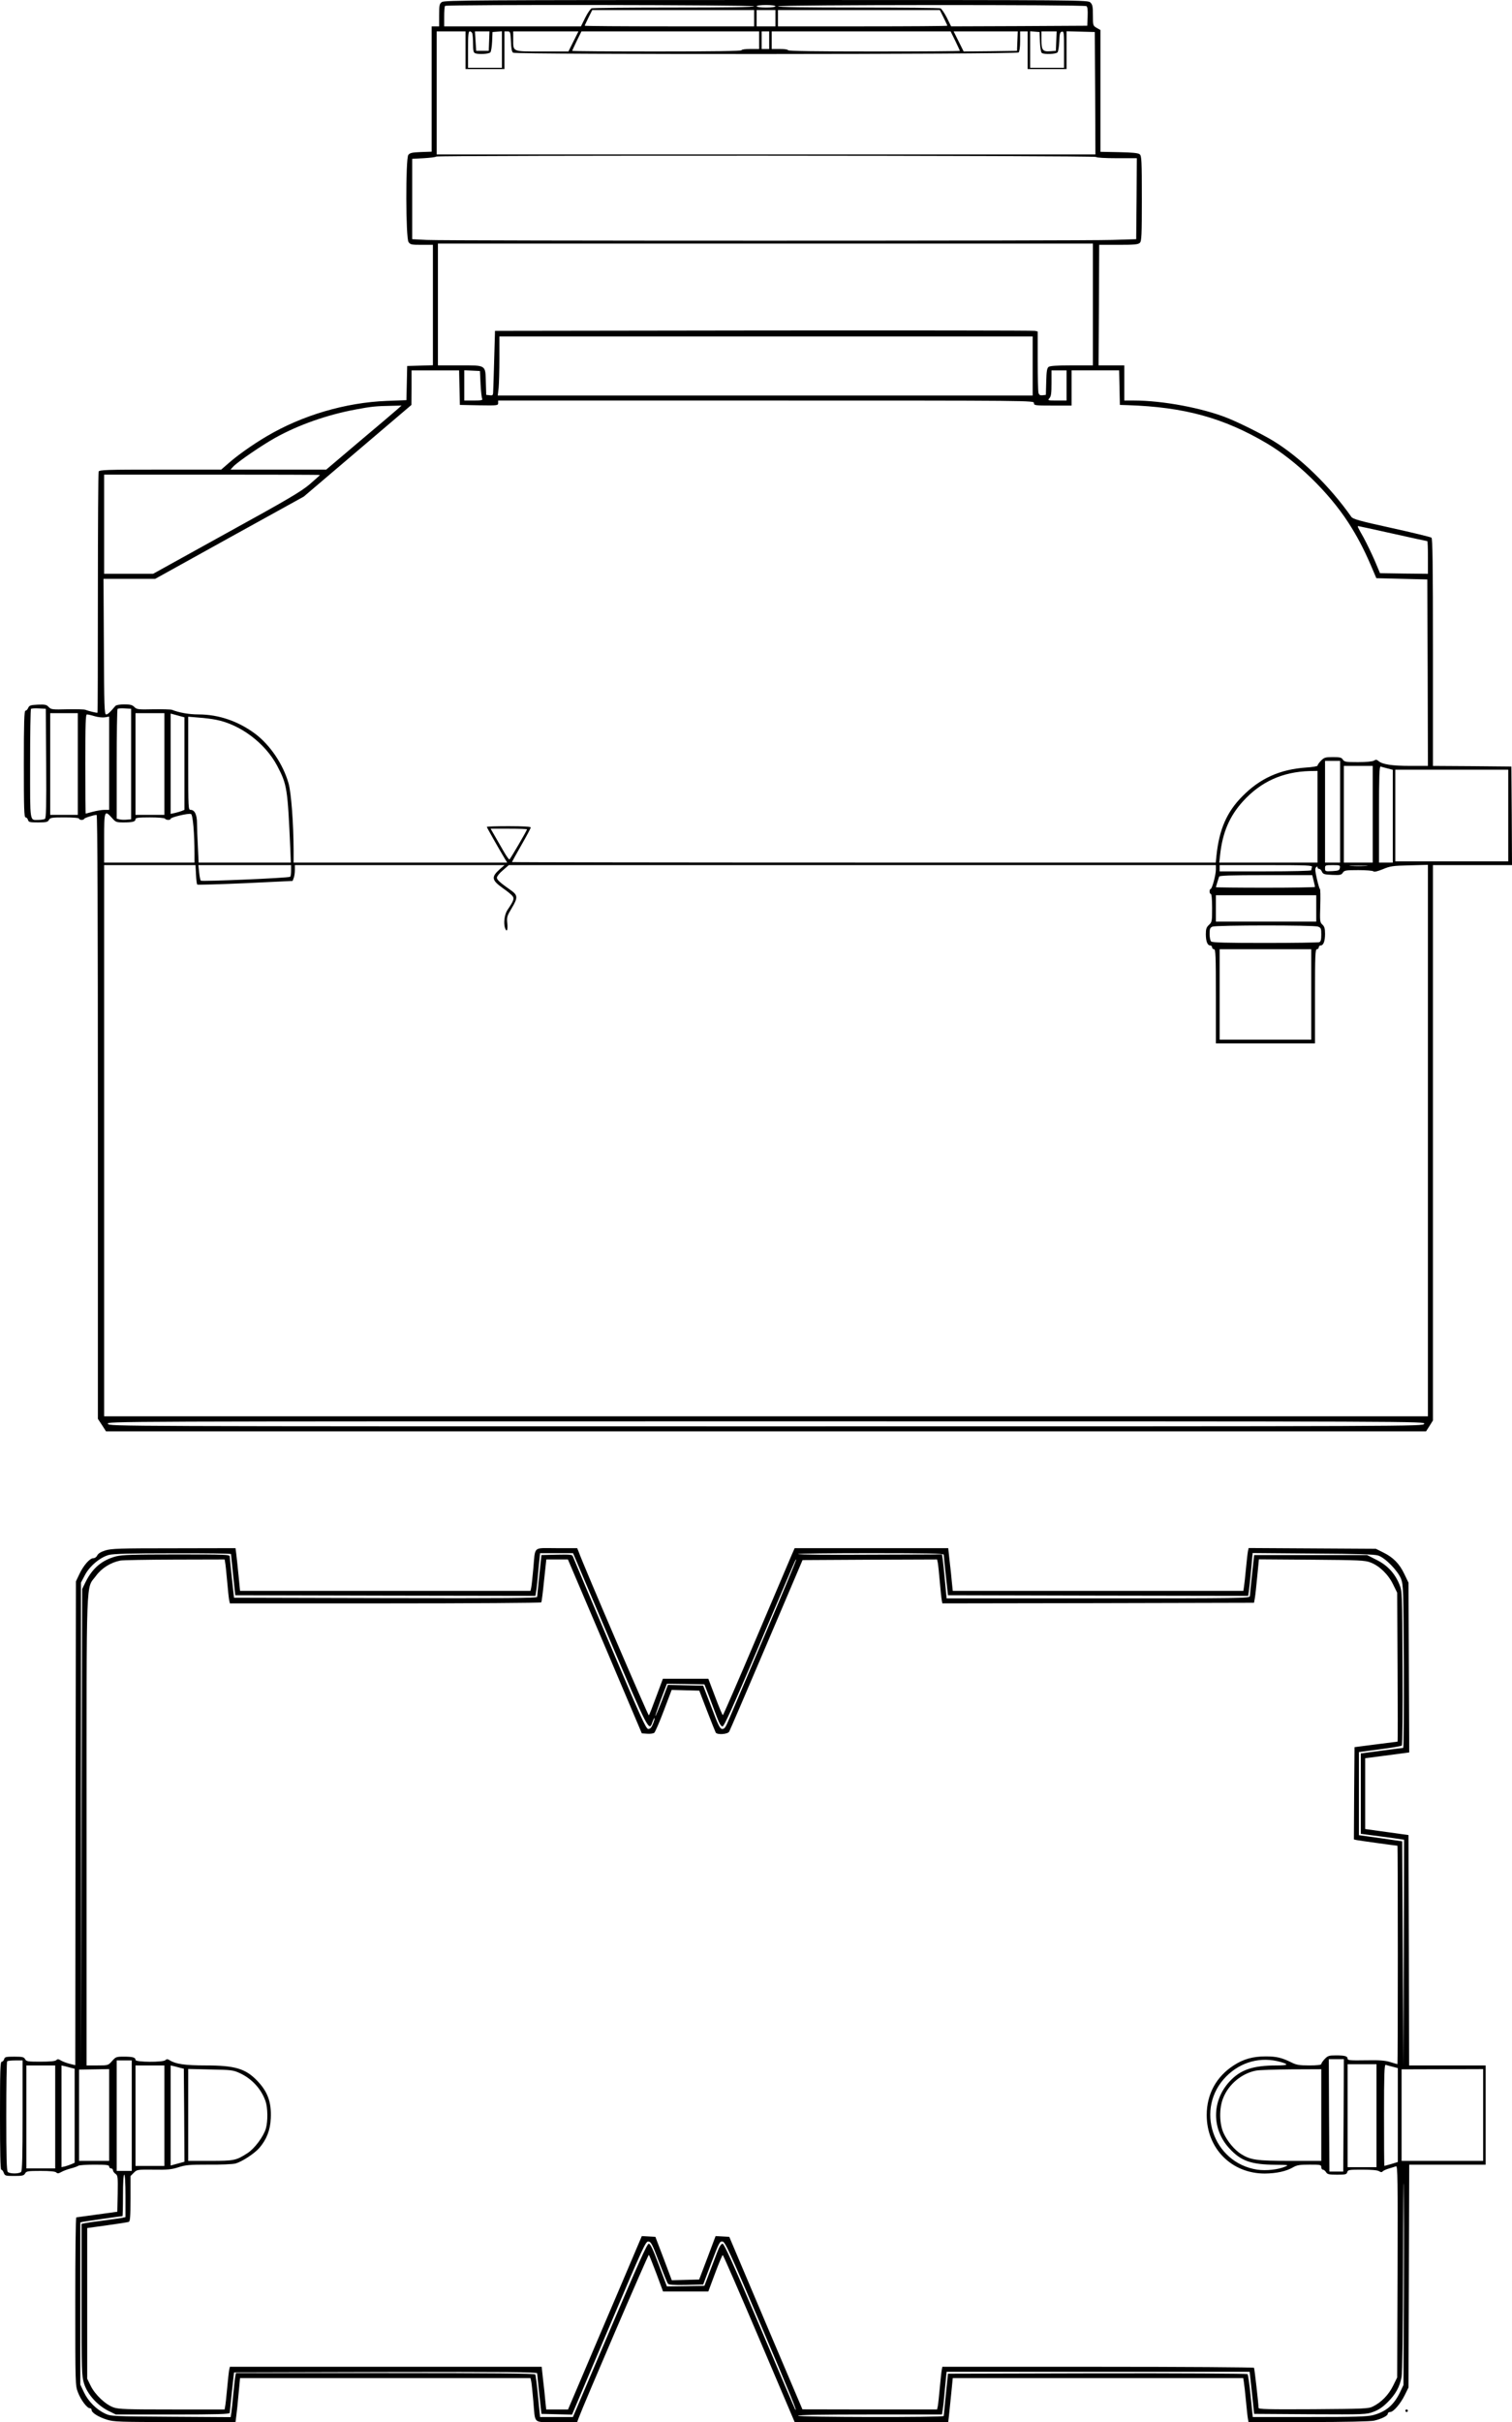
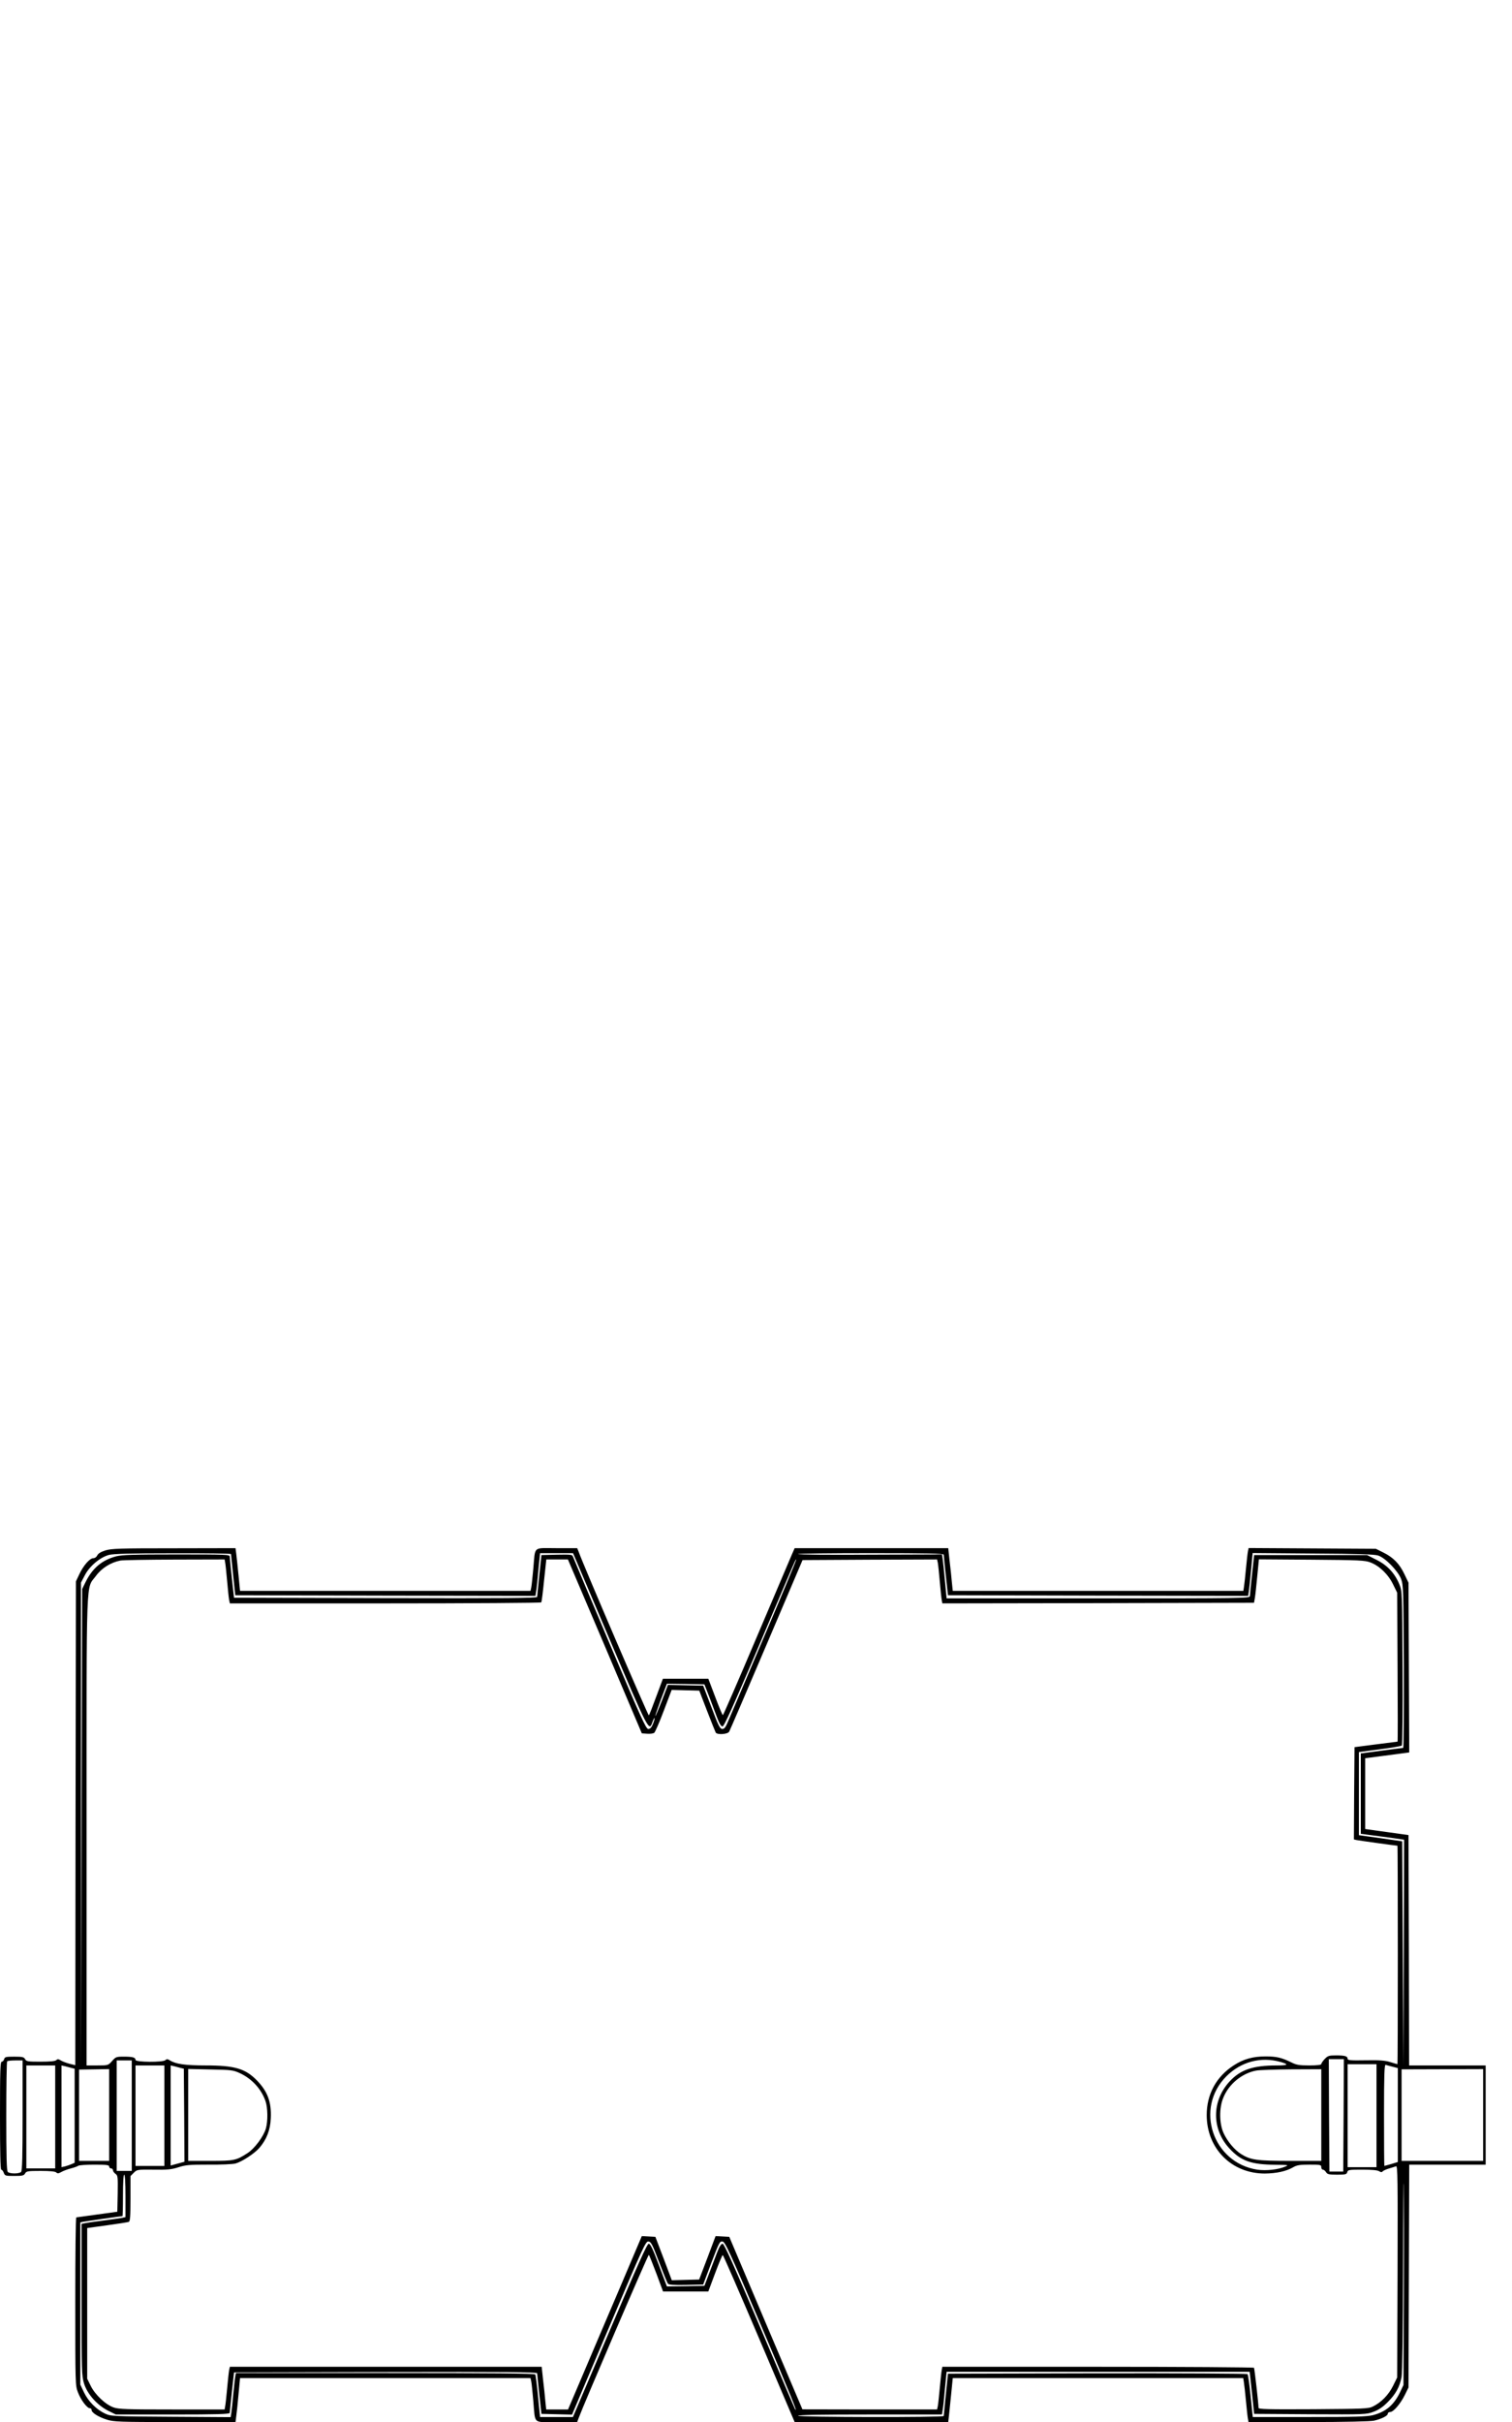
<svg xmlns="http://www.w3.org/2000/svg" version="1.0" width="1205pt" height="1929pt" viewBox="0 0 1205 1929" preserveAspectRatio="xMidYMid meet">
  <g transform="translate(0,1929) scale(0.1,-0.1)" fill="#000000" stroke="none">
-     <path d="M3522 19274 c-20 -14 -22 -23 -22 -105 l0 -89 -30 0 -30 0 0 -499 0 -499 -86 -3 c-71 -3 -88 -7 -100 -23 -22 -31 -21 -662 2 -694 14 -20 23 -22 105 -22 l89 0 0 -480 0 -479 -102 -3 -103 -3 -3 -136 -3 -136 -157 -6 c-328 -13 -673 -114 -957 -282 -110 -65 -228 -148 -301 -212 l-61 -53 -486 0 c-429 0 -486 -2 -491 -16 -3 -8 -6 -443 -6 -966 0 -523 -1 -953 -3 -954 -3 -4 -72 13 -97 23 -8 4 -73 5 -143 4 -120 -3 -130 -2 -149 18 -17 19 -29 21 -86 19 -58 -3 -68 -6 -77 -25 -5 -13 -15 -23 -22 -23 -10 0 -13 -89 -13 -425 0 -355 2 -425 14 -425 7 0 16 -9 19 -20 5 -18 14 -20 81 -20 65 0 77 3 86 20 10 18 21 20 125 20 70 0 115 -4 115 -10 0 -5 9 -10 20 -10 11 0 20 4 20 8 0 7 77 32 100 32 7 0 10 -832 10 -2405 l0 -2405 33 -50 32 -50 5260 0 5260 0 28 44 27 43 0 2212 0 2211 315 0 315 0 -2 393 -3 392 -312 3 -313 2 0 904 c0 711 -3 906 -12 914 -7 5 -150 40 -318 77 -256 56 -307 71 -320 88 -174 247 -406 473 -623 606 -88 53 -267 143 -365 182 -197 79 -516 139 -743 139 l-79 0 0 140 0 140 -102 0 -103 0 3 480 2 480 154 0 c127 0 157 3 170 16 14 13 16 59 16 353 0 302 -2 340 -17 352 -11 10 -57 15 -165 17 l-148 3 0 485 0 485 -30 17 c-29 17 -30 18 -30 100 0 69 -3 85 -20 102 -20 20 -33 20 -2583 20 -2303 0 -2565 -2 -2585 -16z m2488 -34 c0 -7 -220 -10 -639 -10 -352 0 -647 -3 -656 -6 -9 -4 -32 -37 -51 -75 l-34 -69 -545 0 -545 0 0 78 c0 43 3 82 7 85 11 12 2463 8 2463 -3z m170 0 c0 -6 -32 -10 -75 -10 -43 0 -75 4 -75 10 0 6 32 10 75 10 43 0 75 -4 75 -10z m2478 1 c9 -5 12 -29 10 -82 l-3 -74 -542 -3 -543 -2 -34 69 c-19 37 -42 71 -51 75 -9 3 -304 6 -656 6 -419 0 -639 3 -639 10 0 12 2439 14 2458 1z m-2648 -96 l0 -65 -675 0 c-371 0 -675 2 -675 5 0 3 14 32 30 65 l30 60 645 0 645 0 0 -65z m170 0 l0 -65 -75 0 -75 0 0 65 0 65 75 0 75 0 0 -65z m1340 5 c16 -33 30 -62 30 -65 0 -3 -304 -5 -675 -5 l-675 0 0 65 0 65 645 0 645 0 30 -60z m-3810 -260 l0 -150 155 0 155 0 0 150 0 150 24 0 c23 0 24 -3 28 -80 2 -58 7 -84 18 -90 24 -15 4013 -13 4028 2 7 7 12 43 12 90 l0 78 30 0 30 0 0 -150 0 -150 155 0 155 0 0 150 0 151 113 -3 112 -3 3 -487 2 -488 -2625 0 -2625 0 0 490 0 490 115 0 115 0 0 -150z m54 134 c3 -9 6 -46 6 -84 0 -53 4 -69 16 -74 29 -11 111 -6 122 7 6 7 12 46 14 87 l3 75 38 3 37 3 0 -145 0 -146 -135 0 -135 0 0 145 c0 117 3 145 14 145 8 0 17 -7 20 -16z m134 -61 l-3 -78 -50 0 -50 0 -5 78 -5 77 58 0 58 0 -3 -77z m672 -3 l-40 -80 -210 0 c-241 0 -230 -5 -230 99 l0 61 260 0 260 0 -40 -80z m1480 10 l0 -70 -70 0 c-40 0 -70 -4 -70 -10 0 -7 -232 -10 -675 -10 -371 0 -675 2 -675 5 0 2 17 38 37 80 l37 75 708 0 708 0 0 -70z m80 0 l0 -70 -30 0 -30 0 0 70 0 70 30 0 30 0 0 -70z m1483 -5 c20 -42 37 -78 37 -80 0 -3 -308 -5 -685 -5 -450 0 -685 3 -685 10 0 6 -28 10 -65 10 l-65 0 0 70 0 70 713 0 713 0 37 -75z m495 -2 l-3 -78 -212 -3 -213 -2 -40 80 -40 80 255 0 256 0 -3 -77z m180 -8 c2 -48 8 -82 15 -87 20 -13 114 -9 125 5 6 7 12 46 14 87 2 62 6 75 21 78 16 3 17 -9 17 -142 l0 -146 -135 0 -135 0 0 146 0 145 38 -3 37 -3 3 -80z m130 8 l-3 -78 -43 -3 c-62 -5 -72 8 -72 89 l0 69 60 0 61 0 -3 -77z m317 -923 c4 -6 70 -10 166 -10 l159 0 -2 -322 -3 -323 -190 -6 c-248 -8 -5315 -8 -5465 0 l-115 6 0 320 0 320 92 5 c50 3 95 8 99 13 12 11 5252 9 5259 -3z m-25 -1175 l0 -485 -168 0 c-119 0 -173 -4 -185 -12 -13 -11 -17 -34 -19 -118 l-3 -105 -26 -3 c-20 -2 -28 2 -33 20 -3 13 -6 128 -6 255 l0 233 -22 5 c-13 3 -986 4 -2163 3 l-2140 -3 -6 -210 c-3 -115 -7 -232 -8 -258 -1 -47 -2 -48 -28 -45 l-28 3 -3 100 c-4 141 5 135 -209 135 l-173 0 0 485 0 485 2610 0 2610 0 0 -485z m-480 -490 l0 -235 -2131 0 -2132 0 7 61 c3 34 6 140 6 235 l0 174 2125 0 2125 0 0 -235z m-4568 -172 l3 -138 153 -3 c147 -2 152 -2 152 18 l0 20 2135 0 c2128 0 2135 0 2135 -20 0 -19 7 -20 150 -20 l150 0 0 140 0 140 190 0 189 0 3 -137 3 -138 65 -2 c449 -15 762 -101 1106 -304 236 -140 492 -388 649 -630 68 -105 122 -207 177 -334 l47 -110 203 -5 203 -5 3 -742 2 -743 -141 0 c-145 0 -221 12 -252 38 -15 13 -22 14 -37 4 -12 -7 -61 -12 -127 -12 -97 0 -109 2 -121 20 -10 17 -23 20 -80 20 -61 0 -69 -3 -95 -29 -15 -16 -27 -33 -27 -39 0 -5 -41 -12 -91 -15 -210 -15 -367 -86 -508 -229 -124 -125 -184 -263 -206 -470 l-6 -58 -2805 0 c-1542 0 -2804 2 -2804 4 0 2 34 63 75 135 41 71 75 135 75 141 0 6 -61 10 -175 10 -96 0 -175 -2 -175 -6 0 -5 97 -176 142 -251 l20 -33 -851 0 -851 0 0 98 c-1 216 -19 456 -40 532 -43 152 -146 305 -265 395 -135 101 -292 155 -453 155 -76 0 -154 14 -212 37 -8 3 -74 5 -147 4 -122 -3 -133 -1 -152 18 -17 17 -33 21 -81 21 -35 0 -63 -5 -70 -12 -43 -51 -61 -68 -74 -68 -14 0 -16 63 -18 540 l-3 540 206 0 206 0 592 328 592 327 429 365 429 365 1 138 0 137 190 0 189 0 3 -137z m168 27 c3 -58 9 -111 13 -117 6 -10 -9 -13 -67 -13 l-76 0 0 120 0 121 63 -3 62 -3 5 -105z m4670 -10 l0 -120 -77 0 c-73 0 -75 1 -60 18 14 15 17 40 17 120 l0 102 60 0 60 0 0 -120z m-5337 -193 c-21 -19 -156 -133 -301 -255 l-262 -222 -382 0 -381 0 23 25 c36 38 224 167 335 229 184 102 410 182 641 225 122 23 162 27 282 29 l82 2 -37 -33z m-613 -520 c0 -2 -37 -35 -82 -74 -70 -59 -175 -121 -666 -391 l-582 -322 -195 0 -195 0 0 395 0 395 860 0 c473 0 860 -1 860 -3z m8550 -467 c148 -33 272 -60 275 -60 3 0 5 -59 5 -130 l0 -130 -191 2 -191 3 -42 100 c-24 55 -64 138 -89 184 -48 85 -51 91 -42 91 3 0 127 -27 275 -60z m-10732 -1829 c2 -341 0 -436 -10 -443 -7 -4 -30 -8 -50 -8 -73 0 -68 -36 -68 444 0 238 3 436 7 440 4 4 32 6 63 4 l55 -3 3 -434z m677 -6 l0 -440 -34 -3 c-19 -2 -44 -1 -57 2 l-24 6 0 434 c0 238 3 436 7 440 4 4 30 6 58 4 l50 -3 0 -440z m-425 0 l0 -405 -110 0 -110 0 0 405 0 405 110 0 110 0 0 -405z m690 0 l0 -405 -115 0 -115 0 0 405 0 405 115 0 115 0 0 -405z m160 3 l0 -368 -22 -9 c-13 -5 -38 -12 -55 -16 l-33 -7 0 400 0 399 55 -15 55 -15 0 -369z m-716 378 c26 -8 63 -12 82 -9 l34 6 0 -372 0 -371 -37 0 c-21 0 -63 -7 -93 -15 -30 -8 -56 -15 -57 -15 -2 0 -3 178 -3 395 0 324 2 395 13 395 8 0 35 -6 61 -14z m966 -28 c194 -37 393 -186 489 -367 79 -151 83 -176 105 -668 l4 -103 -367 0 -368 0 -6 128 c-4 70 -7 154 -7 187 0 67 -19 105 -51 105 -18 0 -19 10 -19 371 l0 371 83 -7 c45 -3 107 -11 137 -17z m8960 -733 l0 -405 -60 0 -60 0 0 405 0 405 60 0 60 0 0 -405z m260 -20 l0 -385 -115 0 -115 0 0 385 0 385 115 0 115 0 0 -385z m118 365 l42 -11 0 -369 0 -370 -55 0 -55 0 0 385 c0 303 3 383 13 380 6 -2 31 -9 55 -15z m962 -375 l0 -365 -450 0 -450 0 0 365 0 365 450 0 450 0 0 -365z m-1520 -10 l0 -365 -391 0 -392 0 7 63 c19 177 75 307 182 425 143 157 316 235 532 241 l62 1 0 -365z m-9607 -10 c29 -33 34 -35 93 -35 71 0 94 6 94 26 0 11 23 14 114 14 66 0 117 -4 121 -10 8 -13 45 -13 45 -1 0 12 143 46 162 38 15 -5 28 -154 28 -319 l0 -68 -360 0 -360 0 0 195 c0 219 3 227 63 160z m3307 -90 c0 -9 -132 -235 -140 -240 -4 -2 -25 28 -48 68 -23 40 -55 96 -72 125 l-30 52 145 0 c80 0 145 -2 145 -5z m-2638 -359 c2 -41 6 -77 10 -81 3 -3 176 2 383 11 l377 18 9 24 c5 13 9 41 9 63 l0 39 835 0 836 0 -36 -31 c-72 -64 -68 -88 23 -153 35 -24 70 -53 77 -63 15 -20 8 -39 -40 -109 -25 -36 -34 -109 -19 -148 13 -34 22 -13 17 39 -5 51 -3 59 37 125 47 79 47 100 -5 137 -91 64 -115 86 -115 103 0 10 21 37 48 59 l47 41 2818 0 2817 0 0 -35 c0 -43 -30 -155 -42 -155 -4 0 -8 -9 -8 -20 0 -11 5 -20 10 -20 6 0 10 -44 10 -111 0 -106 -1 -113 -25 -135 -20 -19 -25 -32 -25 -74 0 -57 13 -90 35 -90 8 0 15 -7 15 -15 0 -8 7 -15 15 -15 13 0 15 -48 15 -375 l0 -375 395 0 395 0 0 375 c0 327 2 375 15 375 8 0 15 7 15 15 0 8 7 15 15 15 22 0 35 33 35 93 0 42 -5 58 -21 73 -20 18 -21 27 -17 152 2 72 1 132 -3 132 -3 0 -14 36 -24 80 -14 62 -16 83 -7 92 9 9 12 9 12 0 0 -7 6 -12 13 -12 7 0 17 -10 22 -22 9 -20 18 -23 82 -26 64 -3 74 0 85 18 12 18 23 20 123 20 61 0 115 -4 121 -10 6 -6 32 0 74 17 59 25 80 28 213 31 l147 4 0 -2196 0 -2196 -5275 0 -5275 0 0 2195 0 2195 364 0 364 0 4 -74z m758 30 c0 -25 -3 -47 -8 -49 -15 -10 -704 -39 -712 -31 -4 5 -10 35 -13 67 l-6 57 370 0 369 0 0 -44z m8136 28 c-3 -9 -6 -20 -6 -25 0 -5 -150 -9 -365 -9 l-365 0 0 25 0 25 371 0 c334 0 371 -2 365 -16z m222 -6 c-3 -20 -10 -23 -60 -26 -56 -3 -58 -2 -58 23 0 24 2 25 61 25 57 0 60 -1 57 -22z m210 15 c-32 -2 -86 -2 -120 0 -35 2 -9 3 57 3 66 0 94 -1 63 -3z m-419 -117 c6 -25 11 -47 11 -50 0 -3 -178 -6 -395 -6 -217 0 -395 2 -395 4 0 1 5 18 11 37 6 19 12 40 15 47 3 9 86 12 372 12 l370 0 11 -44z m21 -221 l0 -105 -400 0 -400 0 0 105 0 105 400 0 400 0 0 -105z m14 -145 c24 -9 26 -15 26 -64 0 -40 -4 -55 -16 -60 -9 -3 -203 -6 -433 -6 -311 0 -420 3 -429 12 -7 7 -12 34 -12 60 0 41 4 50 23 58 30 12 809 13 841 0z m-54 -540 l0 -360 -365 0 -365 0 0 360 0 360 365 0 365 0 0 -360z m900 -3420 c-11 -20 -21 -20 -5245 -20 -5224 0 -5234 0 -5245 20 -11 20 -8 20 5245 20 5253 0 5256 0 5245 -20z" />
    <path d="M840 6942 c-37 -12 -58 -25 -65 -40 -6 -13 -19 -22 -31 -22 -29 0 -80 -59 -113 -130 l-26 -55 -3 -1927 -2 -1926 -48 12 c-26 7 -57 19 -69 27 -18 11 -25 11 -35 1 -8 -8 -49 -12 -125 -12 -102 0 -113 2 -123 20 -9 17 -21 20 -86 20 -67 0 -76 -2 -81 -20 -3 -11 -12 -20 -19 -20 -12 0 -14 -71 -14 -430 0 -287 3 -430 10 -430 6 0 15 -11 20 -25 9 -24 14 -25 84 -25 65 0 77 3 86 20 10 18 21 20 123 20 75 0 117 -4 125 -12 10 -10 18 -9 40 3 15 9 50 22 77 29 28 7 54 17 59 21 6 5 63 9 128 9 98 0 118 -3 118 -15 0 -8 7 -15 15 -15 8 0 15 -6 15 -14 0 -8 9 -21 20 -29 19 -13 20 -23 18 -158 l-3 -144 -160 -22 c-88 -12 -163 -22 -167 -23 -5 0 -8 -301 -8 -669 0 -655 0 -670 21 -724 23 -61 73 -127 95 -127 8 0 14 -6 14 -14 0 -22 55 -56 122 -77 55 -17 99 -19 543 -19 l482 0 6 48 c4 26 12 104 18 174 l12 128 1158 0 1157 0 6 -28 c3 -15 10 -83 16 -152 17 -192 -7 -170 185 -170 l165 0 10 28 c38 104 556 1309 561 1304 4 -4 30 -71 60 -149 l53 -143 181 0 180 0 54 145 c30 80 57 145 61 145 4 0 134 -299 290 -665 l283 -665 612 0 612 0 6 53 c3 28 11 107 18 175 l12 122 1157 0 1158 0 5 -32 c3 -18 11 -87 17 -153 6 -66 13 -130 16 -142 l4 -23 478 0 c290 0 494 5 522 11 61 14 110 39 110 55 0 8 8 14 19 14 26 0 82 65 117 136 l29 59 3 887 3 888 304 0 305 0 0 395 0 395 -305 0 -305 0 -2 917 -3 918 -172 24 -173 24 0 282 0 282 123 16 c67 9 146 19 175 23 l53 7 -3 676 -3 676 -33 69 c-39 82 -89 133 -169 172 l-58 29 -507 3 -507 3 -5 -23 c-3 -13 -10 -75 -16 -138 -6 -63 -13 -130 -16 -147 l-5 -33 -1158 0 -1158 0 -7 68 c-3 37 -11 113 -18 170 l-11 102 -612 0 -612 0 -25 -57 c-14 -32 -141 -331 -283 -665 -142 -335 -261 -608 -264 -608 -4 0 -31 65 -61 145 l-55 145 -181 0 -181 0 -53 -142 c-29 -79 -55 -146 -59 -150 -5 -5 -518 1188 -560 1305 l-11 27 -165 0 c-192 0 -168 21 -185 -165 -6 -66 -13 -132 -16 -147 l-6 -28 -1157 0 -1158 0 -12 123 c-7 67 -14 143 -18 170 l-6 47 -491 -1 c-434 0 -497 -2 -546 -17z m1001 -29 c0 -5 8 -80 17 -168 l17 -160 1196 -3 1196 -2 6 37 c4 21 12 98 18 171 l13 132 131 0 132 0 293 -690 c310 -729 313 -735 340 -654 7 19 14 33 16 31 3 -3 -3 -23 -12 -46 -12 -30 -22 -41 -38 -41 -18 1 -56 84 -307 678 -158 372 -289 685 -293 695 -5 16 -18 17 -128 15 l-123 -3 -17 -160 c-9 -88 -17 -166 -17 -173 -1 -10 -246 -12 -1208 -10 l-1208 3 -17 155 c-9 85 -17 163 -17 173 -1 16 -28 17 -424 17 -345 0 -433 -3 -481 -15 -113 -30 -189 -94 -244 -205 l-27 -55 -5 -1900 -5 -1900 0 1925 0 1925 31 59 c37 72 121 143 192 162 35 9 167 13 510 13 254 1 462 -2 463 -6z m5680 -5 c0 -7 8 -83 17 -168 l17 -155 1196 -3 1196 -2 6 37 c3 21 11 98 18 171 l12 133 481 -4 c361 -2 491 -6 520 -16 56 -18 157 -122 182 -186 18 -47 19 -89 22 -697 1 -357 -1 -648 -5 -649 -4 0 -82 -10 -173 -22 l-165 -22 0 -320 0 -320 90 -12 c50 -6 127 -17 173 -23 l82 -12 -2 -902 -3 -901 -5 895 -5 895 -172 25 -173 24 0 331 0 331 167 22 c91 12 170 25 175 30 5 5 8 283 6 618 -3 605 -3 609 -25 664 -36 89 -96 154 -183 197 l-75 38 -450 0 -450 0 -17 -155 c-9 -85 -17 -163 -17 -172 -1 -17 -66 -18 -1209 -18 l-1208 0 -13 138 c-7 75 -15 154 -18 175 l-6 37 -573 -2 c-316 -2 -574 0 -574 5 0 4 261 7 580 7 457 0 580 -3 581 -12z m-5727 -60 c3 -13 10 -79 16 -148 6 -69 13 -137 16 -152 l6 -28 1238 0 c681 0 1241 4 1244 8 3 5 13 84 22 175 l18 167 86 0 86 0 295 -692 294 -693 43 -3 c24 -2 49 2 56 7 7 6 42 85 76 176 l63 166 110 -3 110 -3 62 -161 c34 -89 66 -167 69 -173 12 -19 94 -14 107 7 6 10 140 322 298 693 l287 674 536 3 536 2 6 -27 c3 -16 10 -84 16 -153 6 -69 13 -135 16 -148 l4 -22 1242 2 1242 3 7 40 c4 22 12 100 19 173 l13 133 421 -3 c377 -3 426 -5 468 -22 70 -26 142 -95 180 -174 l33 -67 3 -592 c2 -326 2 -593 0 -594 -2 0 -79 -10 -173 -22 l-170 -22 -3 -367 -2 -368 22 -5 c18 -4 314 -45 325 -45 2 0 3 -391 3 -870 0 -478 -1 -870 -3 -870 -2 0 -28 8 -58 17 -42 13 -86 16 -196 14 -121 -2 -143 0 -143 12 0 21 -22 27 -93 27 -56 0 -65 -3 -90 -29 -15 -16 -27 -34 -27 -40 0 -7 -33 -11 -95 -11 -81 0 -103 4 -143 24 -77 38 -119 48 -205 48 -101 0 -177 -21 -254 -71 -140 -90 -216 -230 -216 -396 0 -267 198 -466 463 -466 93 1 171 18 226 50 29 17 52 21 130 21 87 0 94 -1 94 -20 0 -11 6 -20 13 -20 7 0 18 -9 25 -20 10 -17 23 -20 88 -20 67 0 76 2 81 20 5 19 14 20 119 20 74 0 121 -4 134 -12 14 -9 23 -10 28 -3 4 6 27 17 51 24 23 7 50 15 57 18 13 5 14 -109 12 -839 l-3 -843 -33 -67 c-35 -71 -94 -132 -160 -164 -34 -18 -72 -19 -474 -22 -370 -2 -438 0 -438 11 0 33 -32 311 -36 319 -3 4 -563 8 -1244 8 l-1240 0 -4 -22 c-3 -13 -10 -77 -16 -143 -6 -66 -13 -132 -16 -148 l-6 -27 -536 0 -537 1 -292 687 -291 687 -54 3 -55 3 -65 -173 -66 -173 -109 -3 -109 -3 -65 173 -66 173 -54 3 -54 3 -184 -433 c-102 -238 -234 -549 -294 -690 l-110 -258 -87 0 -87 0 -7 67 c-3 38 -11 114 -18 170 l-11 103 -1243 0 -1242 0 -6 -27 c-3 -16 -10 -82 -16 -148 -6 -66 -13 -130 -16 -142 l-4 -23 -418 0 c-358 0 -425 2 -466 16 -64 22 -148 101 -183 172 l-28 57 0 600 0 600 159 22 c87 12 164 24 172 27 11 4 14 41 14 185 l0 180 26 26 c26 26 28 26 158 25 110 -2 142 1 198 19 59 19 89 21 241 21 96 -1 192 3 214 9 51 14 149 78 189 123 58 67 88 142 92 237 6 130 -25 214 -112 303 -91 93 -176 118 -406 118 -165 0 -240 11 -287 41 -18 11 -25 11 -35 1 -18 -18 -238 -17 -238 2 0 20 -23 26 -94 26 -59 0 -64 -2 -93 -35 -31 -35 -32 -35 -117 -35 l-86 0 0 1868 c0 2090 -6 1921 74 2030 46 63 118 108 195 123 20 4 215 7 433 8 l398 1 4 -22z m4300 -583 c-140 -330 -269 -633 -286 -672 -24 -59 -34 -73 -51 -73 -19 0 -31 23 -87 173 l-66 172 -141 3 -140 3 -48 -126 c-27 -69 -50 -124 -52 -122 -2 2 18 61 44 131 l48 126 150 -2 149 -3 37 -95 c20 -52 48 -128 63 -167 19 -51 33 -73 44 -73 13 0 82 154 282 623 318 750 301 710 305 705 3 -2 -111 -274 -251 -603z m4111 -3397 c70 -20 61 -28 -30 -28 -191 0 -290 -34 -377 -129 -142 -155 -142 -379 0 -532 92 -100 172 -128 365 -130 104 -1 110 -2 81 -14 -57 -25 -153 -35 -224 -25 -356 55 -500 489 -247 743 117 117 276 159 432 115z m503 -425 l-3 -448 -55 0 -55 0 -3 448 -2 447 60 0 60 0 -2 -447z m-10528 -1 c0 -327 -3 -441 -12 -450 -16 -16 -90 -16 -106 0 -9 9 -12 121 -12 443 0 238 3 435 7 438 3 4 33 7 65 7 l58 0 0 -438z m870 -2 l0 -440 -60 0 -60 0 0 440 0 440 60 0 60 0 0 -440z m9920 0 l0 -410 -115 0 -115 0 0 410 0 410 115 0 115 0 0 -410z m128 390 l42 -11 0 -374 0 -374 -52 -16 c-28 -8 -53 -15 -55 -15 -2 0 -3 182 -3 405 0 319 3 403 13 400 6 -2 31 -9 55 -15z m-10658 -400 l0 -410 -115 0 -115 0 0 410 0 410 115 0 115 0 0 -410z m130 390 l25 -6 0 -375 0 -374 -25 -11 c-14 -6 -37 -14 -52 -18 l-28 -6 0 405 0 405 28 -6 c15 -4 38 -10 52 -14z m740 -380 l0 -400 -115 0 -115 0 0 400 0 400 115 0 115 0 0 -400z m130 380 l25 -6 3 -371 2 -370 -55 -15 -55 -15 0 399 0 398 28 -6 c15 -4 38 -10 52 -14z m-570 -375 l0 -365 -120 0 -120 0 0 364 0 363 120 2 120 2 0 -366z m1041 334 c97 -45 171 -126 205 -223 18 -51 20 -159 3 -218 -18 -63 -90 -160 -146 -196 -91 -59 -107 -62 -298 -62 l-175 0 0 366 0 366 178 -4 c166 -3 180 -5 233 -29z m8619 -334 l0 -365 -248 0 c-267 0 -316 7 -392 55 -51 32 -108 100 -138 165 -35 75 -37 199 -4 280 43 110 148 197 262 219 25 5 152 9 283 10 l237 1 0 -365z m1290 0 l0 -365 -325 0 -325 0 0 364 0 365 325 1 325 1 0 -366z m-632 -1440 l-3 -710 -26 -55 c-49 -103 -113 -158 -216 -185 -47 -12 -141 -15 -508 -15 l-451 0 -17 167 c-9 91 -20 170 -25 175 -4 4 -543 7 -1198 6 l-1189 -3 -17 -165 c-9 -91 -17 -168 -17 -172 -1 -12 -1161 -10 -1161 2 0 7 198 10 574 10 l573 0 6 38 c4 20 12 97 18 170 l13 132 1207 0 1208 0 6 -53 c3 -28 11 -104 18 -167 l12 -115 447 -3 c437 -2 448 -2 505 20 41 15 74 38 113 77 63 63 95 121 110 200 6 33 11 371 12 875 1 451 4 745 6 651 1 -93 1 -489 0 -880z m-10188 796 l0 -169 -27 -6 c-16 -3 -82 -12 -148 -21 -66 -8 -132 -18 -147 -21 l-28 -6 0 -603 c0 -578 1 -606 20 -669 27 -85 104 -171 192 -216 l61 -30 454 0 c355 0 453 3 454 13 0 6 8 82 17 167 l17 155 1208 3 c962 2 1207 0 1208 -10 0 -7 8 -83 17 -168 l17 -155 122 -3 122 -3 16 38 c9 21 140 332 293 691 260 613 278 653 300 650 21 -3 31 -23 84 -163 34 -88 65 -166 71 -173 7 -9 45 -12 146 -10 l135 3 65 173 c61 160 67 173 89 170 21 -3 54 -74 307 -668 239 -563 295 -700 272 -669 -2 2 -129 300 -282 662 -212 498 -284 657 -296 657 -12 0 -26 -22 -45 -72 -15 -40 -44 -116 -64 -168 l-36 -95 -150 -3 -149 -2 -64 170 c-48 129 -68 170 -81 170 -13 0 -85 -161 -310 -690 l-294 -690 -131 0 -131 0 -16 164 c-8 90 -19 169 -22 175 -5 8 -344 11 -1196 11 l-1190 0 -4 -22 c-3 -13 -10 -75 -16 -138 -6 -63 -13 -132 -16 -153 l-6 -38 -476 3 c-465 3 -478 4 -524 25 -69 32 -134 97 -168 168 l-30 63 0 646 0 646 23 5 c20 4 302 45 313 45 2 0 4 74 4 165 0 103 4 165 10 165 6 0 10 -63 10 -169z" />
-     <path d="M11200 90 c0 -5 5 -10 10 -10 6 0 10 5 10 10 0 6 -4 10 -10 10 -5 0 -10 -4 -10 -10z" />
  </g>
</svg>